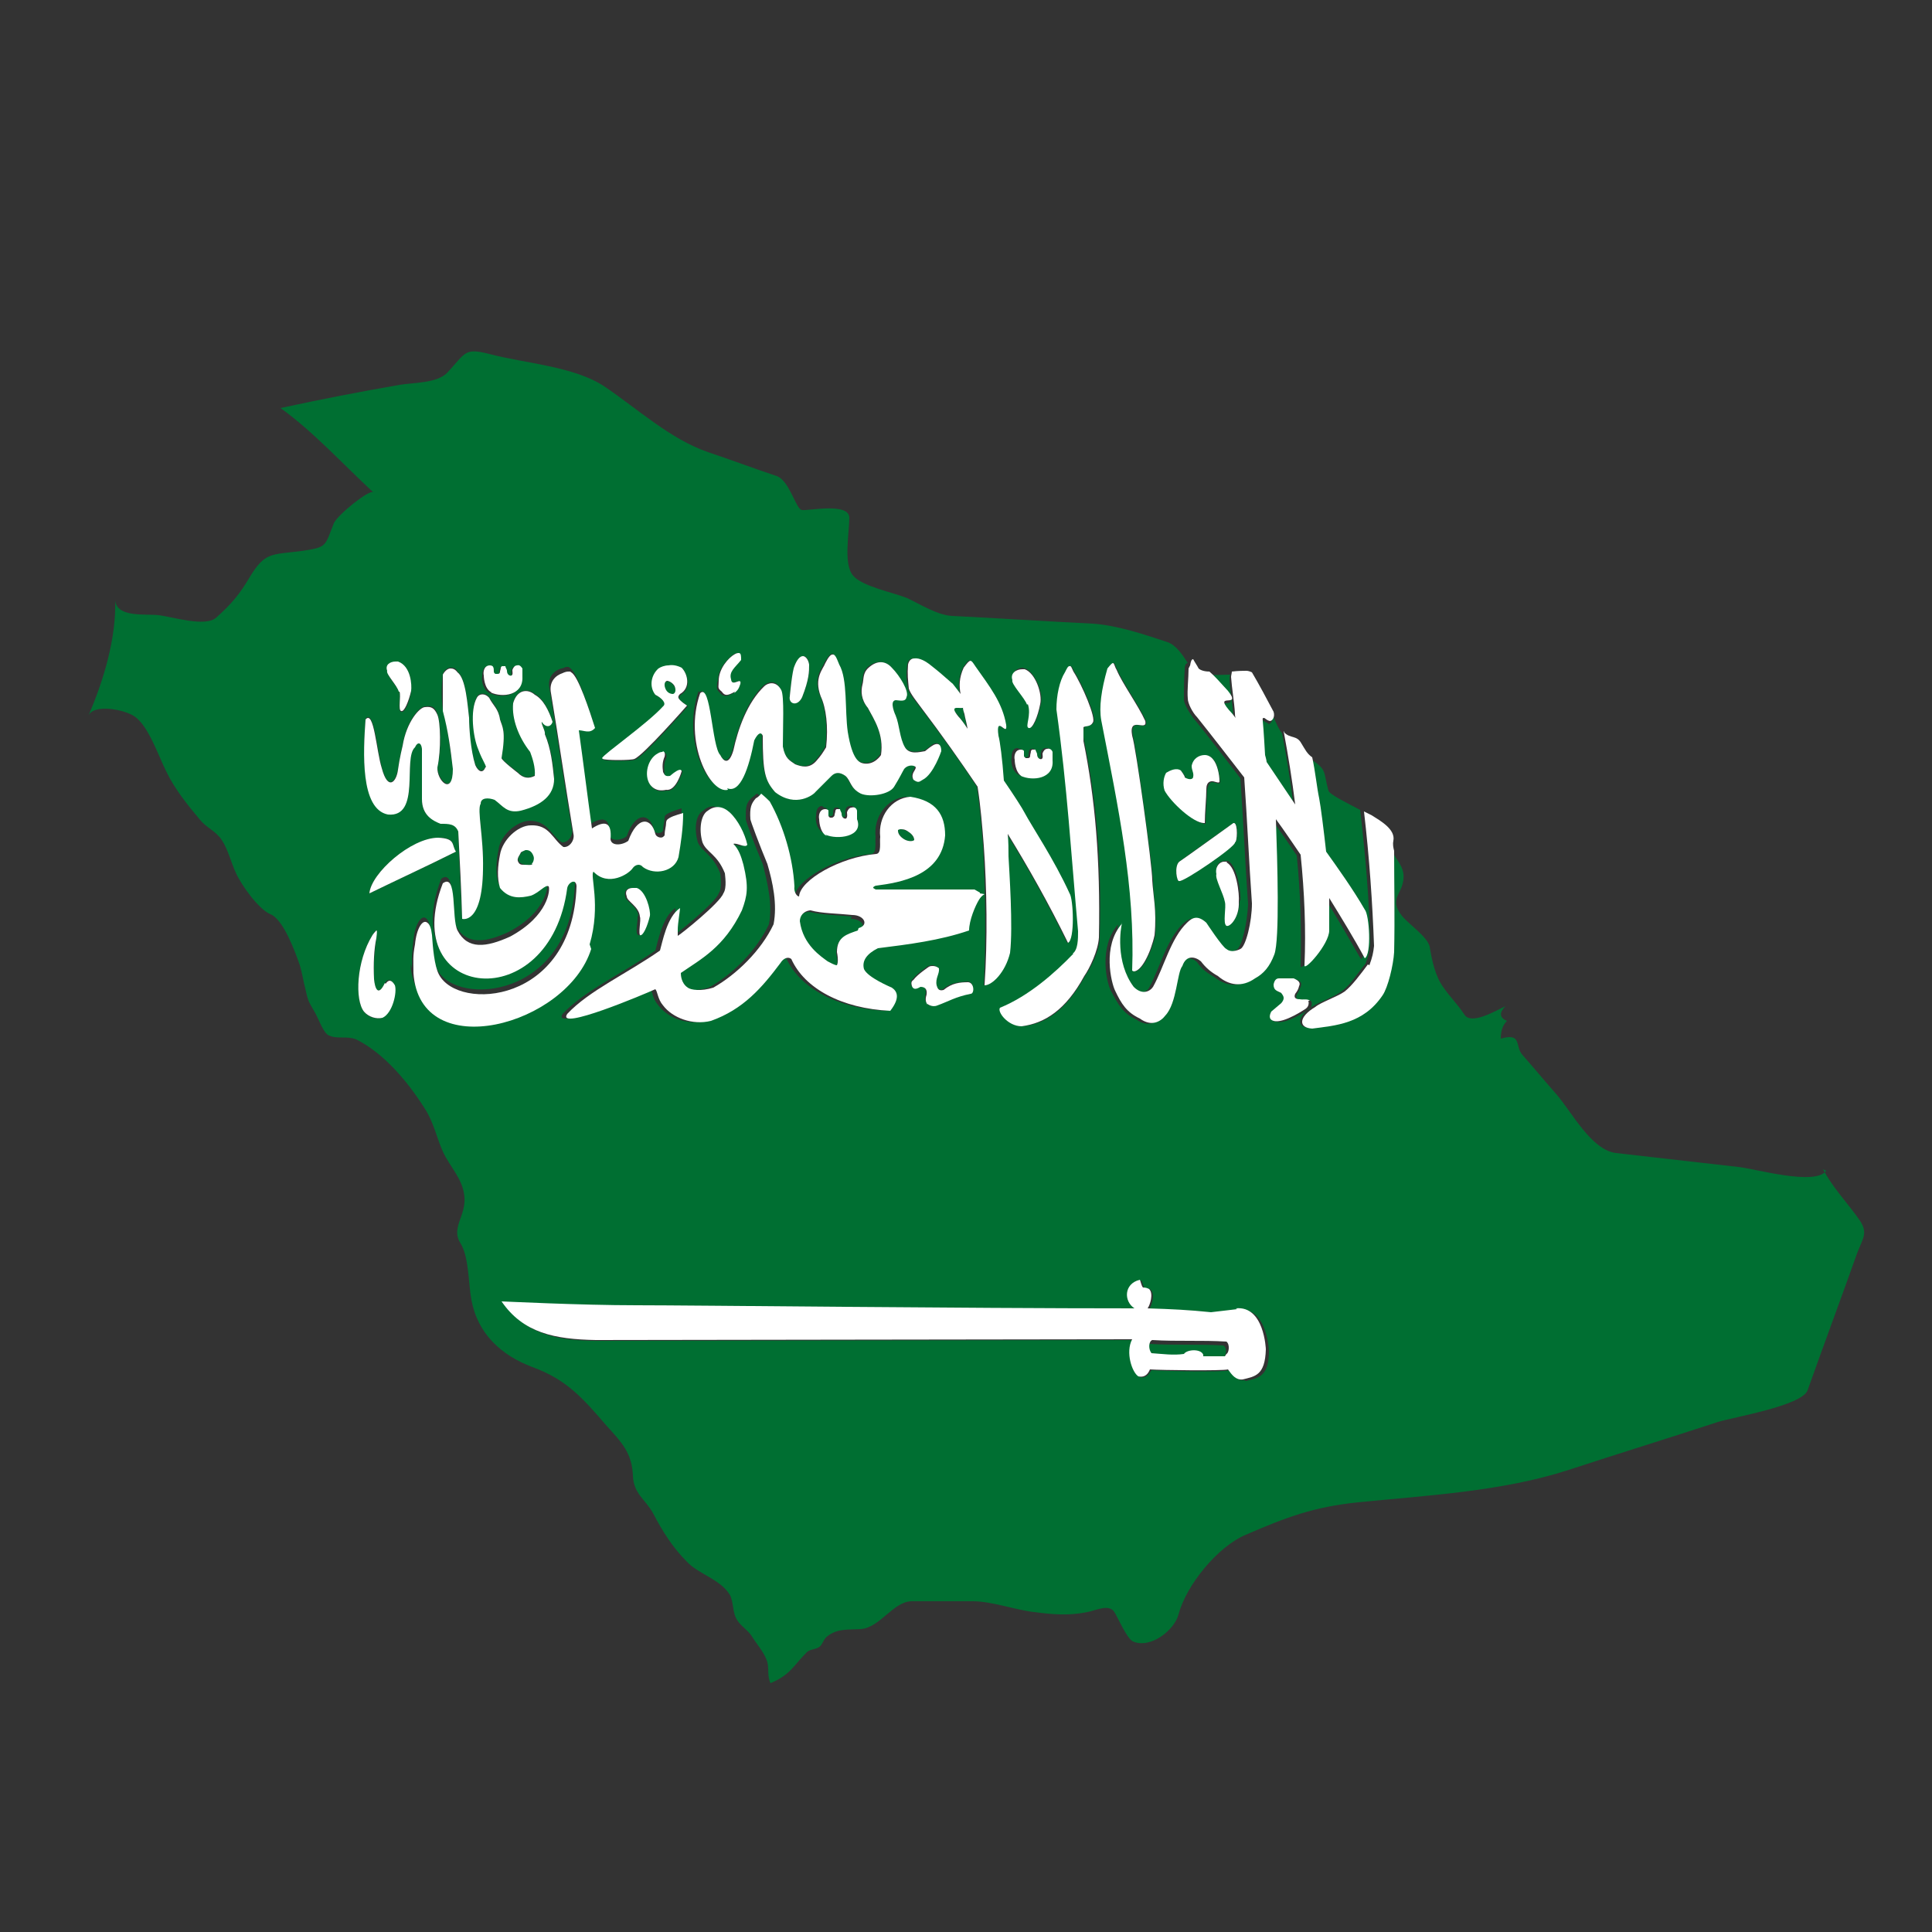
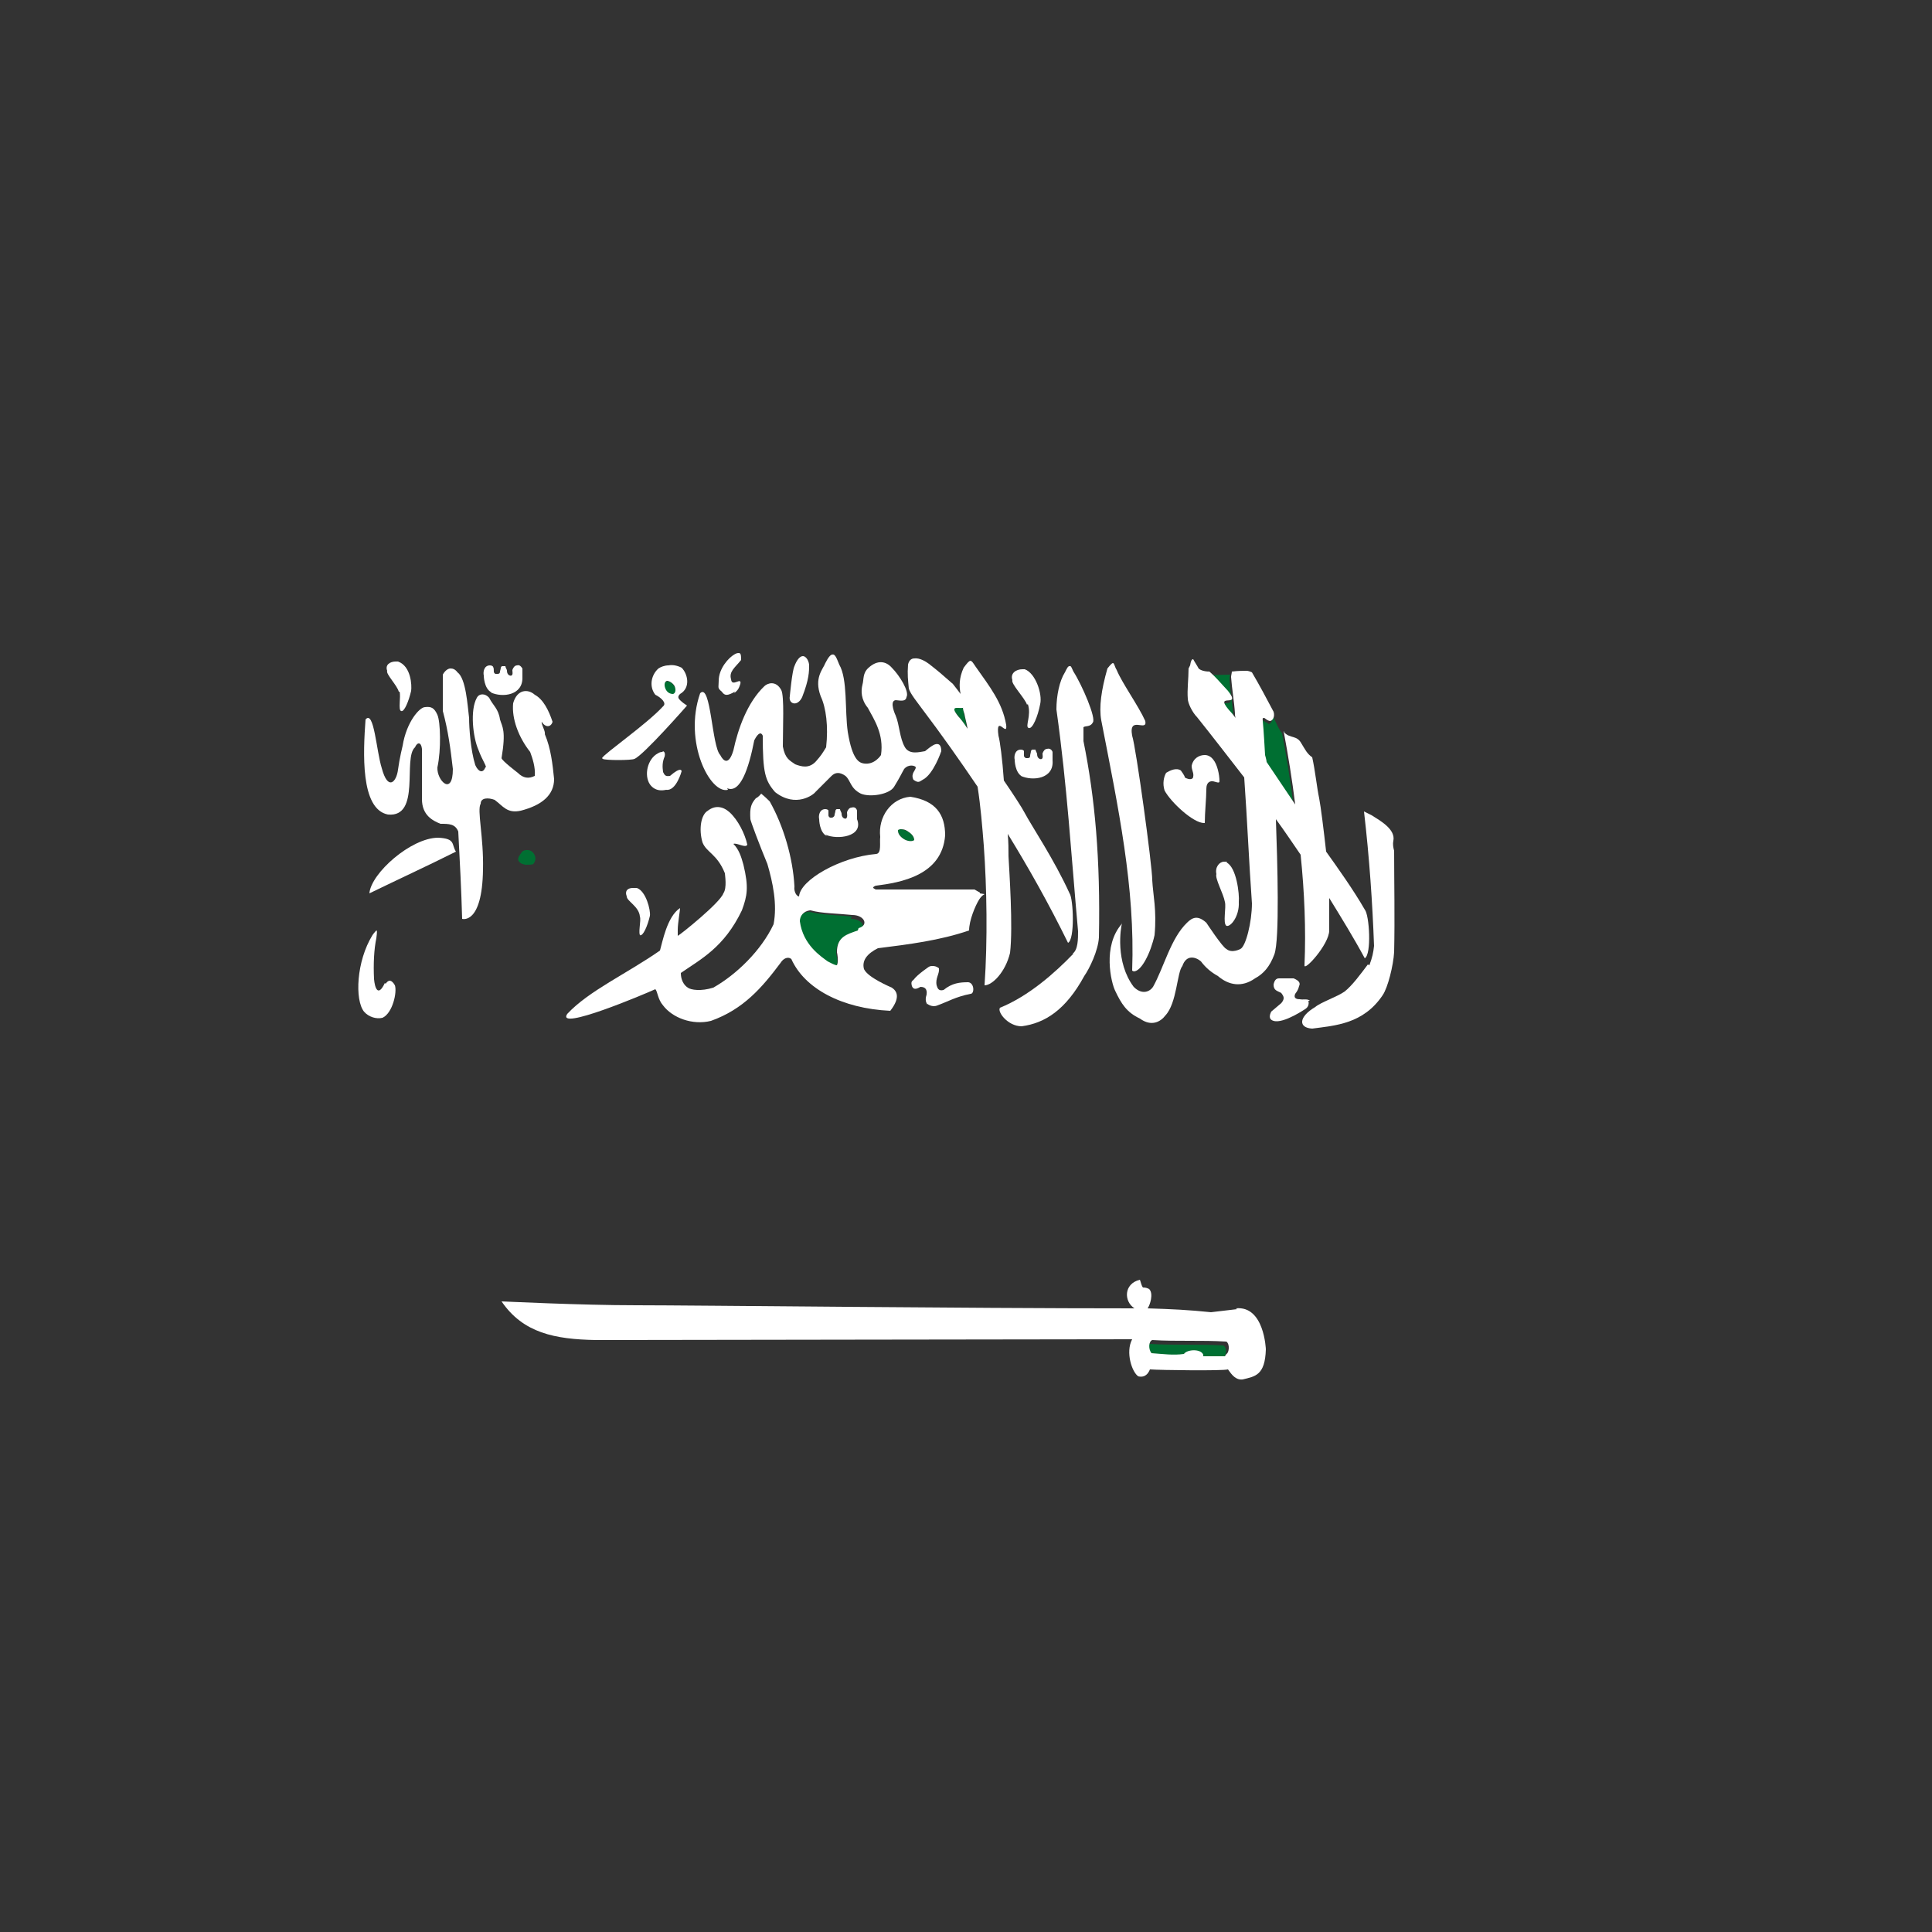
<svg xmlns="http://www.w3.org/2000/svg" id="Layer_1" viewBox="0 0 250 250">
  <rect x="0" y="0" width="250" height="250" fill="#333333" stroke="none" />
  <defs>
    <style>      .st0 {        fill: #fff;      }      .st1 {        fill: #006f32;      }    </style>
  </defs>
  <path class="st1" d="M110.2,118.6c-1.8-.2-3.9-.2-5.4-.6h0s0,0-.1,0c-.9,0-1.4.7-1.3,1.4.3,3.2,2.7,4.6,3.6,5.2.4.2.8.5,1.2.5,0,0,0,0,0,0,0,0,0,0,0,0,0,0,0,0,0,0h0s0,0,0,0c0,0,0,0,0,0,0,0,0,0,0,0,0,0,0,0,0,0,.2-.2.2-.8,0-1.7,0-2,1.3-2.4,2.7-2.8,1.4-.5.7-1.7-.8-1.7Z" />
  <path class="st1" d="M117,108.6c.5.3,1.1.3,1.3.1,0,0,0,0,0,0,0,0,0,0,0,0,0,0,0,0,0,0,0,0,0,0,0,0,0,0,0,0,0,0,0,0,0,0,0,0,0-.3-.3-.8-.8-1.1-.4-.2-.7-.3-1-.3-.1,0-.2,0-.3.1,0,0,0,0,0,0,0,0,0,0,0,0,0,0,0,0,0,0,0,0,0,0,0,.1,0,0,0,0,0,0,0,.3.3.8.8,1.1Z" />
  <path class="st1" d="M125.1,94.2c-.1-.6-.2-1.2-.4-1.9,0-.3-.1-.6-.2-.9-.6.2-1.9-.3-.6,1.1.2.2.6.8,1.2,1.6Z" />
-   <path class="st1" d="M236.3,151.5c-1.4,2-9.3-.3-11.4-.5-5.3-.6-10.5-1.2-15.8-1.8-3.2-.4-5.7-5.3-7.7-7.6-1.5-1.7-2.9-3.4-4.4-5.1-1-1.1,0-2.9-2.8-2.1,0-.9.2-1.7.8-2.3-1-.4-1-1.1-.2-1.9-1.1.5-4.4,2.5-5.3,1.1-1-1.5-1.8-2.2-2.7-3.5-1.1-1.5-1.5-3.5-1.8-5.3-.3-1.3-2.7-2.9-3.6-4-1.7-2.2,0-2.7.2-4.7.2-1.7-1-2.5-1.5-3.8.2,4.2.2,8.6,0,13.1,0,1.7-.8,4.6-1.5,5.6-2.5,3.7-6,4-9.1,4.3-1.8,0-1.7-1.5.4-2.8.7-.5,2.8-1.2,3.8-2,1-.7,2-2.3,3-3.5.4-1.1.5-1.6.6-2.5-.1-5.6-.6-11.4-1.3-17.4-1.5-.8-4-2-4.1-2.5-.7-2.5-.1-2.7-2.5-4.2,0,0,0,0-.1,0,.4,1.8.7,3.8.9,5.3.2,1,.6,4.2.9,6.9,1.5,2.2,3.5,4.9,5,7.5.6.7.9,5.9,0,6.3-1.5-2.6-3-5.2-4.6-7.8,0,1.3,0,2.6,0,4.2,0,1.7-3.3,5.4-3.2,4.5.1-4.6,0-9.4-.5-14.3-1-1.5-2.1-3.1-3.2-4.6.2,5.6.5,15.6-.2,17.5-.7,1.6-1.4,2.5-2.5,3.1-1.7,1.1-3.3.9-4.8-.3-.9-.5-1.6-1-2.2-1.9-.6-.6-1.9-.9-2.4.6-.7.8-.7,4.8-2.2,6.4-.6.8-1.8,1.5-3.3.4-1.7-.8-2.3-1.9-3.2-3.6-.6-1-1.7-5.8.9-8.7,0,0,0-.1,0-.1,0-.1,0-.1,0,0-.1.7-.8,5,1.5,8.3,1.1,1.1,2.2.6,2.5,0,1.4-2.6,2.3-6.3,4.4-8.3.8-.7,1.5-1,2.5,0,0,0,2.1,3.2,2.6,3.4.7.7,1.8,0,1.8,0,.7-.3,1.4-3.5,1.5-5.9-.4-5.6-.6-10.7-1-16.3-2.1-2.7-4.1-5.4-6.1-7.8-.5-.7-1.2-1.8-1.2-2.4,0-1.1,0-2.6.1-3.9,0-.6.2-.8.4-.8-.7-1.1-1.5-2.3-2.6-2.7-3-1-6.6-2.2-9.7-2.4-6.1-.3-12.1-.7-18.2-1-1.9-.1-4.1-1.5-5.8-2.3-1.7-.7-5.8-1.5-7-2.9-1.3-1.5-.5-5.5-.5-7.5s-5.2-.9-6.1-1c-.8,0-1.6-3.8-3.3-4.4-3-1-5.9-2.1-8.9-3.1-4.9-1.7-9.1-5.6-13.4-8.5-3.9-2.6-10.4-3-14.9-4.2-3.2-.8-3-.2-5.4,2.4-1.3,1.4-4.4,1.3-6.2,1.6-5.2.9-10.3,1.9-15.4,3,4.3,3.1,8.1,7.3,12,10.9-.5-.4-4.6,2.9-5.1,4-1.2,3-.8,3.1-4.2,3.6-3.9.5-4.7.1-6.7,3.4-1.3,2.2-2.3,3.4-4.3,5.2-1.4,1.3-5.7-.1-7.5-.3-1.7-.2-5.7.4-5.6-2.2.2,5.1-1.5,10.7-3.5,15.3.6-1.7,4.7-.9,6,0,1.8,1.2,3.1,5.1,4.1,7.1,1.1,2.3,2.8,4.4,4.4,6.3.8,1,2,1.4,2.8,2.6.8,1.2,1.2,2.9,1.8,4.2.7,1.6,3,4.8,4.5,5.4,1.7.7,3.2,4.9,3.8,6.6.3,1,.5,2.3.7,3,.4,1.8.4,1.6,1.3,3.2.4.7,1.1,2.7,1.8,2.9,1.1.5,2.2,0,3.5.5,3.6,1.8,6.7,5.5,8.9,9,1.1,1.7,1.5,3.7,2.3,5.5.9,2,2.6,3.5,2.8,5.9.2,2.5-1.8,4-.5,6,1.1,1.8,1,5.2,1.4,7.3.8,4.4,3.9,7.2,7.9,8.7,4.4,1.6,6.5,4,9.6,7.6,1.9,2.1,3.3,3.5,3.4,6.5.1,2.3,1.6,3,2.6,4.8,1.2,2.3,2.5,4.4,4.4,6.3,1.5,1.6,4.2,2.2,5.5,4.2.6,1,.3,2.5,1.1,3.5.5.7,1.2,1.1,1.7,1.8.6,1,1.6,2.1,2,3.2.4,1,0,1.9.5,3,2.6-1.1,2.9-2.2,4.7-4,.5-.5,1.5-.3,1.9-1,.3-.5.4-.8.8-1.1,1.3-1,2.7-.8,4.3-.9,2.5-.2,4.2-3.6,6.6-3.6h7.9c2.4,0,5.4,1.1,7.9,1.4,2.3.3,4.5.5,6.9,0,1.1-.2,2.8-1.1,3.5,0,.5.8,1.6,3.4,2.4,3.8,2.3,1,5.4-1.5,5.9-3.5,1-3.8,5.1-8.8,8.7-10.3,5.3-2.3,8.8-3.6,14.5-4.2,9-.9,18.7-1.4,27.3-4.2,6.4-2.1,12.9-4.1,19.3-6.2,1.9-.6,10.9-2.1,11.6-4.1,2.1-5.9,4.3-11.8,6.4-17.7.8-2.1,1.5-2.7.2-4.5-1.5-2.1-3.4-4.1-4.6-6.4ZM160.4,116.6c0,1.9-1.2,3.4-1.6,3.1-.5-.2,0-2.3-.2-3.1-.3-1-1.3-3-1.1-3.6-.3-1,.3-1.6,1-1.6.1,0,.3,0,.4,0,1.2.6,1.7,4.1,1.6,5.1ZM159.7,106.5c.6.1.4,2.5.1,2.5.1.5-6.8,5.2-7.2,5-.3.2-.7-1.9,0-2.5.2-.2,7-5,7-5,0,0,0,0,.1,0ZM151,100.1c.5-.3,1.3-.7,1.9-.3,0,0,.6.8.5.9.7.4,1.1.2,1.1-.1,0-.5-.2-.9-.2-1.4.2-1,1-1.5,1.7-1.4.4,0,.9.2,1.1.6.5.6.7,1.9.8,2.8,0,.4-.7,0-1.1,0-.4.1-.5.6-.6,1,0,1.2-.2,3-.2,4.4-1.4,0-4.2-2.7-5.1-4.2-.3-.9-.1-1.7.2-2.3ZM143.4,86.5c.3-.5.5-.6.7-.7.2,0,.2.4.5.9.7,1.7,2.8,4.6,3.7,6.6.3,1.6-2.2-.8-1.7,1.9.4,1.4,2.5,16.8,2.6,18.7,0,1.9.5,3.9.3,7.1-.5,2.3-1.7,4.7-2.7,4.7.4-10.8-1.9-21.1-4-32.4-.3-1.7,0-4,.8-6.7ZM137.9,87c.3-.6.5-.8.6-.8.2,0,.3.3.5.7,1.1,1.7,3,6.1,2.5,6.6-.4.6-1,.3-1.2.6-.1.2-.2,1.1,0,1.8,1.5,7.3,2.3,15.2,2,25.4,0,1.7-1.2,4-1.9,5-2.5,4.5-5.1,6.2-8.1,6.5-1.8,0-3.2-1.9-2.8-2.4,3.7-1.4,7.2-4.5,9.5-7,.6-.6.8-2,.7-2.9-.9-10-1.4-18.7-2.8-28.7,0-1.8.4-3.7,1.1-4.8ZM132.4,86.5c.1,0,.2,0,.3,0,1.3.6,2.3,3.2,2,4.5-.3,1.6-1,3.4-1.5,3.1-.5-.2.4-1.6-.1-3.1-.3-1-2.1-2.7-1.9-3.2-.3-1,.5-1.4,1.3-1.4ZM131.9,96.9c.1,0,.3,0,.4.2,0,.1,0,.4,0,.6s.1.2.2.3c.2,0,.1,0,.3,0,.2,0,.3-.1.3-.3,0-.2,0-.4.1-.6.1-.2.1-.2.3-.2.2,0,.2,0,.3,0,0,.1.2.4.2.6,0,.7.5.7.6.6.2-.1,0-.5.1-.7,0-.4.4-.6.6-.6.3,0,.5,0,.7.4,0,.2,0,.9,0,1.1.1,2.4-2.7,2.7-4.1,2-1.1-.5-1.1-2.1-1-2.2,0-.4,0-1.3.8-1.3ZM117.4,86c.1-.6.4-.8.8-.8.6,0,1.4.4,1.9.7,1.4,1.2,1.5,1.2,3.1,2.6.4.5.7,1,1,1.3-.2-1-.2-2.1.4-3.4.9-1.3.9-1.1,1.5-.2,1.9,2.7,3.5,4.7,4,7.6.2,1.7-1.4-1.6-1,1.4.2.7.4,3.1.7,5.8,1.3,1.9,2.4,3.6,2.7,4.2.9,1.7,3.7,6,5.8,10.4.5.7.8,6-.2,6.4-2.5-5.1-5.1-9.7-7.8-14.1,0,1.1.1,2.1.1,2.9,0,2,.5,9.1.2,12.5-.6,2.5-2.2,4.2-3.3,4.2.3-5.8.2-12.6-.1-18.1-.2-2.5-.4-5-.8-7.6-2.3-3.5-4.7-6.8-7.2-10.1-.5-.7-1.6-1.9-1.7-2.6-.2-1.1-.3-1.8-.1-3.1ZM119,127.6c-.5.2-.8.4-1.1-.1,0-.4-.1-.6.2-.8.5-.7,2-1.7,2-1.7.2,0,.3-.1.5-.1.5,0,.8.4.8.3.1.7-.4,1.3-.3,2.2.2.4.3.8.9.6,1.1-.9,2.1-.9,3.2-1,.8,0,.9,1.5.3,1.5-2,.4-2.9,1-4.3,1.5-.7.4-1.3-.1-1.3-.2s-.4-.4-.1-1.3c0-.7-.2-1.1-.8-1ZM124.8,120.4c-3.8,1.2-7.8,1.8-11.8,2.3-1.4.7-2.1,1.6-1.8,2.7.5,1.1,3.4,2.3,3.6,2.4.6.4,1.3,1.2-.2,3-6.3-.3-11.1-3-12.8-6.7-.5-.4-1.1,0-1.4.5-2.4,3.1-4.8,6-9,7.5-2.5.6-5-.4-6.2-2-.8-.9-.8-1.9-1-2.1,0,0,0,0,0,0-1.3.6-12.9,5.5-11.4,3.2,2.8-3,7.7-5.2,12-8.2.3-1,.9-4.4,2.6-5.5h0s0,0,0,0h0c0,.3-.3,2-.3,2.8,0,.4,0,.7,0,.8,0,0,0,0,0,0h0s0,0,0,0h0s0,0,0,0c0,0,0,0,0,0,0,0,0,0,0,0,0,0,0,0,0,0,.4-.2,5.5-4.3,5.9-5.5.5-.7.2-2.4.2-2.6h0c-1-2.5-2.4-2.8-2.9-4-.5-1.7-.3-3.6.7-4.1.8-.8,1.9-.7,2.8.2,1.1.9,2,2.8,2.3,4.2-.2.5-1.3-.3-1.8-.1,0,0,0,0,0,0,.7.8,1.1,1.6,1.3,2.7.7,2.9.5,4-.2,5.9-2.3,4.9-5.3,6.3-7.9,8.1,0,0,0,0,0,0h0c0,.2,0,1.3.9,1.9,0,0,0,0,0,0,.4.3,1.7.5,3.3,0,3.1-1.7,6.2-4.8,7.8-8.2.5-2.6-.2-5.4-.8-7.8-1-2.3-2.2-5.6-2.2-5.8,0-1.5,0-2,.7-2.7.4-.3.6-.5.7-.6,0,0,0,0,0,0,0,0,0,0,0,0h0s0,0,0,0c0,0,0,0,0,0h0s0,0,0,0c.2,0,.5.3,1.1,1,1.9,3.2,3.1,7.3,3.2,11,0,.7.3,1.2.6,1.3,0,0,0,0,0,0h0s0,0,0,0h0s0,0,0,0h0s0,0,0,0c.2-2.1,5.3-5.1,10-5.5.7-.2.4-1.5.5-2.2-.3-2.6,1.5-5,3.9-5.2,3.3.5,4.5,2.3,4.5,5-.4,5.2-5.8,6.1-8.9,6.5-.2,0-.3.2-.4.2,0,0,0,0,0,0,0,0,0,0,0,0h0c0,0,0,0,0,.1h0s0,0,0,0c0,0,0,0,0,0,0,0,0,0,0,0,0,0,0,0,0,0,0,0,0,0,0,0,0,0,.2.1.3.2h12.8c0,0,.7.4.7.4,0,0,0,0,0,.1h0s0,0,0,0c0,0,0,0,0,0,0,0,0,0,0,0,0,0-.3.1-.7.7-.5.8-1.3,2.8-1.3,4ZM82.6,118.6c0-1.3-1.7-2-1.7-2.6-.2-.8.3-1.1.8-1.1.2,0,.4,0,.5,0,1.2.4,1.8,2.9,1.7,3.6-.2,1.3-.8,2.7-1.3,2.5-.5-.2,0-1.9-.1-2.5ZM106.6,104.5c.1,0,.3,0,.4.2,0,.1,0,.4,0,.6s.1.2.2.3c.2,0,.1,0,.3,0,.2,0,.3-.1.3-.4,0-.2,0-.4.1-.5.1-.2.1-.2.3-.2.2,0,.2,0,.3,0,0,.1.2.4.2.6,0,.7.5.7.6.6.2-.1,0-.5.1-.8,0-.4.3-.6.6-.6.3,0,.5,0,.7.4,0,.2,0,.9,0,1.1.9,2.3-2.7,2.7-4.1,2-1.1-.5-1.1-2.1-1-2.2,0-.3,0-1.3.8-1.3ZM102.8,86.2c.3-.8.7-1.2,1.1-1.3.4,0,.7.3.8,1.1,0,1,0,1.9-.9,4.2-.6,1.3-1.8.8-1.6-.1,0,0,.3-3.3.6-3.9ZM92.9,88.1c0-1.6,1.3-2.9,2-3.4.3-.2.5-.2.6-.2.3,0,.3.4.3.9-.8,1-1.6,1.4-1.3,2.5.2,1.1,1.4-.4,1.2.6-.2.6-.3.8-.8,1.2-.8.4-1.3.5-1.7,0-.6-.6-.4-.6-.4-1.4ZM90.5,89.6c1.4-1.4,1.4,6.9,2.6,8,.5.8,1.1,1.4,1.7-.6.7-2.8,1.8-6.2,4-8.3.5-.4,1.6-.9,2.2.5.4.9.3,4.9.2,7.3.3,1.5.9,1.8,1.6,2.3.8.4,1.8.6,2.7-.4.7-.8.8-1,1.3-1.8.3-2.7,0-5.1-.7-6.6-.9-2.4.3-3.5.6-4.3.4-.7.7-1,.9-1.1.4,0,.6.6.9,1.3,1.2,1.9.7,5.9,1.1,8.7.5,3.8,1.5,4,2.1,4.1,1.4.2,2.2-1.1,2.2-1.1.5-2.7-.9-4.6-1.7-6.1-.9-1.1-.9-2.2-.7-3,.2-.7,0-1.5.8-2.2,1.1-.9,2.2-.8,3,0,.9,1,2.3,3.1,1.9,3.8-.1.7-1,.5-1.4.4-.8.1,0,2,0,2,.5,1.2.5,2.9,1.2,4.1.7,1,2,.6,2.6.5.5-.3.6-.4,1.1-.8.4-.2,1-.3,1,.8,0,0-1,3-2.4,3.7-.4.1-.5.4-1.2,0-.4-.7.2-1.2.3-1.6,0-.2-1-.6-1.5.2-.4.5-.6,1-1.3,2.3-.6,1-3.1,1.4-4.3.9-1.4-.7-1.3-1.7-2-2.3-.7-.4-1.3-.4-1.8,0,0,0-2,2-2.1,2.1-.2.2-2.4,2-5.2,0-1.2-1.5-1.6-2.5-1.6-7.3-.2-.5-.6-.4-1.1.6-.7,3.6-1.8,6.9-3.5,6.2-2.4.7-5.8-6.2-3.6-12.5ZM78,98.2h0s0,0,0,0c.3-.7,5.8-4.5,7.9-6.7.5-.4-.2-1.2-1-1.5-.8-.9-.5-2.4.4-3.4.4-.2.8-.3,1.3-.4.5,0,1.1,0,1.7.3.7.8,1.2,2.6-.2,3.4-.3.3-.3.5,0,.8.3.2.6.4.9.7,0,0-5.6,6.4-6.8,6.9h0s0,0,0,0c0,0,0,0,0,0-.4.2-3.8.2-4.1,0h0s0,0,0,0c0,0,0,0,0,0,0,0,0,0,0,0,0,0,0,0,0,0,0,0,0,0,0,0h0ZM85.9,100c.2.4.2.6.9.5,1.5-1.4,1.5-.6,1.5-.6,0,0-.8,2.6-2,2.4-.2,0-1.4.4-2.1-.7-.8-1.2-.3-3.3,1-4,.3-.2.5-.2.7-.2.3,0,.4.3.3.7-.3.7-.3,1.3-.2,2ZM63.3,86.2c.1,0,.3,0,.4.2,0,.1.1.4.1.6s.1.2.2.3c.2,0,.1,0,.3,0,.2,0,.3-.1.3-.3,0-.2,0-.4.1-.5.1-.2.1-.2.3-.2.2,0,.2,0,.3,0,0,.1.2.4.2.6,0,.7.4.7.6.6.2-.1,0-.5.1-.7,0-.4.3-.6.6-.6h0c.3,0,.5,0,.7.4,0,.2,0,.9,0,1.1.1,2.4-2.7,2.7-4.1,2-1.1-.5-1.1-2.1-1-2.2,0-.3,0-1.3.8-1.3ZM51.2,85.7c0,0,.2,0,.3,0,1.7.5,1.8,3,1.7,3.8-.2,1.3-.8,2.8-1.3,2.6-.5-.2,0-2-.2-2.5-.3-.8-1.7-2.2-1.5-2.7-.3-.8.4-1.2,1.1-1.2ZM47.3,93c1.1-1.3,1.5,4.1,2.1,6.3.8,3,1.8,1.9,2.1.2.2-1.4.6-3.1.6-3.1.5-3.1,2.2-5,2.9-5,.8-.1,1.3,0,1.6,1,.4.9.6,4.5,0,6.8,0,1.8,2.1,3.8,2,.2-.4-2.7-.6-4.9-1.3-7.5-.2-1.5-.2-3.1,0-4.7.2-.5.6-.8,1-.8.3,0,.7,0,.9.5,1.1.9,1.3,4.3,1.5,5.9,0,1.3.1,4.2.8,6.1.4.9,1,1.1,1.3.3.4,0-.4-.9-.9-2.3-.7-1.6-1.1-5-.2-6.7.3-.6,1.1-.6,1.6,0,.5.9,1.2,1.4,1.4,2.8.3,1,.8,1.4.2,5,0,.4,2.1,1.9,2.1,1.9.6.7,1.4.9,2.2.4.2-1.1-.2-2.4-.6-3.1-1.5-1.9-2.4-4.3-2.2-6.3.5-1.7,1.9-1.9,2.8-1.1,1.1.6,1.8,2.1,2.3,3.5-.2.7-.9.8-1.4,0-.1.4.5,1.3.4,1.6.8,1.9,1.1,3.9,1.2,5.8,0,2-1.6,3.3-4.3,4.1-1.7.4-2.2-.6-3.4-1.4-.7-.4-1.7-.3-1.8.5-.6.8.4,4.3.3,8.5-.1,7.1-2.7,6.4-2.7,6.4-.2-3.8-.4-7.6-.5-11.3-.4-1.1-1.2-1.1-2.3-1-1.1-.4-2.5-1.1-2.4-3.2v-6.5c0-.9-.6-.9-.9-.2-1.6,1.4.8,9.1-3.5,8.7-3.6-.8-3.2-8.1-2.9-12.3ZM49.5,131.7c-.8.2-1.8,0-2.4-.8-1.2-1.5-1-6.5,1.1-9.9.2-.3.4-.6.5-.6,0,0,0,.3,0,1-.2,1.5-.4,3.3-.3,5.3,0,1.1.5,2.4,1.4.5.4-.6.8-.5,1.2.2.3,1-.3,3.7-1.6,4.2ZM47.8,115.6c.1-2.5,5.3-7.1,8.9-7.2,2.3,0,1.7.9,2.3,1.8-3.8,1.9-7.5,3.6-11.2,5.4ZM53.3,125.3c0-1.6,0-2,.2-3.7.2-2,1-3.2,1.6-2.8.3.2.5.7.6,1.6,0,1.5.3,4,.9,5.1,2.5,4.8,17.4,3.7,17.8-11.4,0-.3-.2-.5-.3-.6-.3-.1-.7.4-.9.8-2.2,16.8-22,14.6-16.1-.6,2-1.4,1.1,4.6,1.9,6.1,1.3,2.5,3.8,2.2,6.8.8,5-2.6,5.2-6.1,5-6.5,0,0,0,0,0,0,0,0,0,0,0,0-.4-.3-1.2.8-2.3,1.2-1.3.3-2.8.5-4-1-.4-1.3-.3-2.9,0-4.3.2-1.8,2.2-3.7,4-3.8,2.4,0,2.8,1.9,4.2,2.8.8.1,1.5-.9,1.3-1.7-1.1-6.6-1.8-11.6-2.9-18.2-.3-1.5.6-2.3,1.5-2.6.3,0,.5-.2.7-.2h0,0c0,0,.2,0,.2,0,0,0,0,0,.1,0,0,0,0,0,0,0,0,0,0,0,0,0,0,0,0,0,.1.1,0,0,0,0,0,0,.9.4,2.4,5,3.1,7.2-.7.8-1.3.3-2.1.3.6,4.3,1.1,8.4,1.7,12.7,1.7-1,2.6-.7,2.4,1.4.1.9,1.6.8,2.3.2,1.1-3.2,3-3,3.5-.9,0,.5.6.6,1,.4,0,0,.1-.1.2-.2,0,0,0,0,0-.1,0-.5.2-1.1.2-1.6,0,0,0-.2.1-.3.3-.3,1.1-.6,2.1-.9,0,2-.3,3.8-.6,5.7-.5,1.9-3.1,2.4-4.6,1.3-.4-.5-1.1-.2-1.3.1-.6.7-3.2,2.5-5.1.5,0,0,0,0,0,0,0,0,0,0,0,0,0,0,0,0,0,0,0,0,0,0,0,0-.5.5,1.1,4.3-.5,9.4-3.1,9.9-22.2,15-23,3.1ZM161,178.6c-.9.1-1.4-.6-1.9-1.3,0,0,0,0,0,0-.7.3-8.7.1-10.1,0-.3.5-.7,1.1-1.5.9h0s0,0,0,0c0,0,0,0,0,0-.7-.5-1.8-3.2-.8-4.8-13.2,0-59.4.1-69.4.1-5.3,0-9.4-.9-12.2-5,.3,0,13.3.5,17.5.5,7.4,0,41.9.4,64.4.4-1.4-1-1.4-3.2.7-3.7,0,0,0,0,0,0,0,0,0,0,0,0h0s0,0,0,0c0,0,0,0,0,0,0,0,0,0,0,0,.1.1.2.7.4,1,0,0,0,0,0,0,0,0,0,0,0,0,0,0,0,0,0,0,0,0,0,0,0,0h0c.3,0,.6,0,.8.2.6.6.1,2.1-.2,2.5,3.2.1,5.3.1,8.2.5,0,0,2.5-.2,3.4-.4,3.7-.4,3.9,5.3,3.9,5.3,0,3.3-1.3,3.5-3,3.9ZM165,132.2c-.7-.2-.6-.8-.3-1.2.5-.4.8-.7,1.3-1.1.5-.6.3-1,0-1.3-.5-.3-1-.3-1-1.1,0-.5.2-.7.7-.8.4,0,.7,0,1,0,.3,0,.5,0,.9,0,.7.2.9.5.7,1-.2.5-.3.7-.5,1-.3.6.3.7.6.7.4,0,1.1-.1,1.3.2,0,0,.2.7-.3,1,0,0-3,2-4.2,1.6Z" />
  <path class="st1" d="M87.1,89.9c.4,0,.5-.5.2-1-.2-.4-.6-.8-1-.7,0,0,0,0,0,0-.4,0-.5.6-.2,1,.2.5.7.8,1,.7Z" />
  <path class="st1" d="M164.1,93.6c-.2-.1-.3-.1-.7-.4-.4,0-.3,0-.2.4.2.8.3,4.3.3,4.4s.1.7.2.9c1.3,1.9,2.7,3.9,3.7,5.5-.4-3.2-.9-6.4-1.5-9.5-1.2-1.5-2.4-6.4-4.1-7.5.9,1.7,1.8,3.4,2.8,5.1.2.6-.1,1.2-.5,1.2Z" />
-   <path class="st1" d="M68.2,110s0,0-.1,0c-.2,0-.5.1-.6.3,0,0,0,0,0,0,0,0,0,0,0,0-.2.3-.6.7-.4,1.1.3.4.5.4.9.5.4,0,.9,0,1-.1,0,0,0,0,0,0,0,0,0,0,0,0,.2-.2.4-.7.2-1.1-.2-.5-.6-.7-.9-.7Z" />
+   <path class="st1" d="M68.2,110s0,0-.1,0c-.2,0-.5.1-.6.3,0,0,0,0,0,0,0,0,0,0,0,0-.2.3-.6.7-.4,1.1.3.4.5.4.9.5.4,0,.9,0,1-.1,0,0,0,0,0,0,0,0,0,0,0,0,.2-.2.4-.7.2-1.1-.2-.5-.6-.7-.9-.7" />
  <path class="st1" d="M148.9,173.6s0,0,0,0c-.5.2-.5,1.2-.1,1.7,1.4,0,2.7.3,4.2.1,0,0,0,0,0,0,0,0,0,0,0,0,0,0,0,0,0,0,0,0,0,0,0,0,0,0,0,0,0,0,.4-.6,2.3-.6,2.5.1,0,0,0,.1,0,.2,1.1,0,1.7,0,2.8,0,0,0,0,0,0,0s0,0,0,0c0,0,0,0,0,0,.3-.2.6-1.2,0-1.6-3.3-.2-6.4,0-9.6-.2Z" />
  <path class="st1" d="M195,130.1s0,0,0,0c0,0,0,0,0,0h0Z" />
  <path class="st1" d="M158.7,89.8c2,2.4-2.4-.2.6,3,0,0,.2.2.4.5,0-.2,0-.4-.1-.6-.1-1.5-.4-3.1-.5-4.7,0-.3,0-.5.1-.7-.9,0-2,.1-2.9,0,.7.6,1.3,1.3,2.4,2.5Z" />
  <path class="st0" d="M78,98.2s0,0,0,0c0,0,0,0,0,0h0c.3.2,3.7.2,4.1,0,0,0,0,0,0,0h0c1.2-.5,6.8-6.9,6.8-6.9-.3-.2-.6-.4-.9-.7-.3-.3-.3-.5,0-.8,1.4-.8,1-2.6.2-3.4-.6-.3-1.2-.4-1.7-.3-.5,0-1,.2-1.3.4-1,.9-1.2,2.4-.4,3.4.8.4,1.5,1.1,1,1.5-2.1,2.3-7.6,6.1-7.9,6.7,0,0,0,0,0,0h0s0,0,0,0c0,0,0,0,0,0ZM86.3,88.1s0,0,0,0c.3,0,.8.3,1,.7.2.5.1.9-.2,1-.4,0-.8-.2-1-.7-.2-.5-.1-.9.2-1Z" />
  <path class="st0" d="M177,124.8c-.9,1.2-2,2.7-3,3.5-1,.7-3.1,1.4-3.8,2-2.2,1.3-2.2,2.7-.4,2.8,3-.4,6.6-.6,9.1-4.3.7-1,1.4-3.9,1.5-5.6.1-4.5,0-8.9,0-13.1-.1-.4-.2-.8-.1-1.3.3-1.5-1.7-2.6-2.8-3.3-.2-.1-.6-.3-1-.5.7,6,1.1,11.9,1.3,17.4-.1.9-.2,1.4-.6,2.5Z" />
  <path class="st0" d="M85.8,97.3c-.2,0-.4,0-.7.2-1.3.7-1.8,2.8-1,4,.8,1.1,2,.7,2.1.7,1.3.2,2-2.4,2-2.4,0,0,0-.7-1.5.6-.6.1-.7-.1-.9-.5-.1-.7-.1-1.3.2-2,.1-.4,0-.7-.3-.7Z" />
  <path class="st0" d="M51.7,89.5c.2.6-.2,2.4.2,2.5.4.2,1-1.3,1.3-2.6.1-.7,0-3.2-1.7-3.8,0,0-.2,0-.3,0-.7,0-1.4.4-1.1,1.2-.2.4,1.3,1.9,1.5,2.7Z" />
  <path class="st0" d="M103.8,90.2c.9-2.3.9-3.3.9-4.2-.1-.7-.5-1.1-.8-1.1-.4,0-.8.5-1.1,1.3-.3.6-.6,3.9-.6,3.9-.2,1,1,1.4,1.6.1Z" />
  <path class="st0" d="M50.2,105.4c4.3.4,1.9-7.3,3.5-8.7.3-.7.8-.7.9.2v6.5c0,2.1,1.4,2.8,2.4,3.2,1.1,0,1.9,0,2.3,1,.2,3.8.4,7.6.5,11.3,0,0,2.6.8,2.7-6.4.1-4.2-.8-7.7-.3-8.5,0-.8,1-.8,1.8-.5,1.1.8,1.6,1.8,3.4,1.4,2.7-.7,4.3-2,4.3-4.1-.2-1.9-.4-3.9-1.2-5.8.1-.4-.5-1.3-.4-1.6.5.8,1.2.7,1.4,0-.5-1.5-1.2-2.9-2.3-3.5-.9-.8-2.3-.7-2.8,1.1-.2,2,.7,4.4,2.2,6.3.3.8.7,2,.6,3.1-.8.4-1.5.3-2.2-.4,0,0-2.1-1.6-2.1-1.9.6-3.6.1-4-.2-5-.2-1.4-.9-1.8-1.4-2.8-.5-.6-1.3-.6-1.6,0-.9,1.6-.5,5.1.2,6.7.5,1.4,1.2,2.3.9,2.3-.3.8-.9.6-1.3-.3-.6-1.9-.8-4.8-.8-6.1-.2-1.6-.4-5.1-1.5-5.9-.3-.4-.6-.5-.9-.5-.4,0-.8.4-1,.8,0,1.6,0,3.2,0,4.7.7,2.6,1,4.9,1.3,7.5,0,3.6-2.1,1.5-2-.2.5-2.3.4-5.9,0-6.8-.4-.9-.8-1.1-1.6-1-.7,0-2.4,1.9-2.9,5,0,0-.4,1.6-.6,3.1-.2,1.6-1.3,2.8-2.1-.2-.7-2.2-1-7.6-2.1-6.3-.3,4.2-.7,11.6,2.9,12.3Z" />
  <path class="st0" d="M95,89.7c.5-.4.6-.6.8-1.2.2-1-1.1.5-1.2-.6-.3-1,.5-1.5,1.3-2.5,0-.5,0-.9-.3-.9-.1,0-.3,0-.6.2-.7.4-2,1.8-2,3.4,0,.9-.2.9.4,1.4.4.6.8.5,1.7,0Z" />
  <path class="st0" d="M94.1,102c1.7.7,2.8-2.6,3.5-6.2.5-1,.9-1.1,1.1-.6,0,4.8.3,5.8,1.6,7.3,2.7,2.1,5,.3,5.2,0,.2-.2,2.1-2.1,2.1-2.1.5-.5,1.1-.5,1.8,0,.7.6.6,1.6,2,2.3,1.2.5,3.7.1,4.3-.9.8-1.3,1-1.8,1.3-2.3.6-.7,1.5-.4,1.5-.2,0,.4-.7.8-.3,1.6.7.5.8.2,1.2,0,1.4-.7,2.4-3.7,2.4-3.7,0-1.1-.6-1-1-.8-.5.3-.6.4-1.1.8-.7.1-2,.5-2.6-.5-.7-1.2-.7-2.9-1.2-4.1,0,0-.9-1.9,0-2,.4,0,1.3.3,1.4-.4.4-.7-.9-2.8-1.9-3.8-.8-.9-1.9-1-3,0-.8.7-.6,1.5-.8,2.2-.2.8-.2,1.9.7,3,.8,1.5,2.1,3.4,1.7,6.1,0,0-.8,1.3-2.2,1.1-.6-.1-1.5-.4-2.1-4.1-.4-2.8,0-6.8-1.1-8.7-.3-.7-.5-1.4-.9-1.3-.2,0-.5.3-.9,1.1-.3.8-1.5,1.9-.6,4.3.7,1.5,1,3.9.7,6.6-.5.8-.6,1-1.3,1.8-.9,1-1.9.7-2.7.4-.7-.5-1.3-.7-1.6-2.3,0-2.5.2-6.5-.2-7.3-.7-1.3-1.8-.9-2.2-.5-2.2,2.1-3.4,5.5-4,8.3-.6,2-1.3,1.4-1.7.6-1.1-1.1-1.2-9.4-2.6-8-2.2,6.3,1.3,13.1,3.6,12.5Z" />
  <path class="st0" d="M63.5,89.6c1.5.7,4.2.4,4.1-2,0-.2,0-.9,0-1.1-.2-.3-.4-.5-.7-.4h0c-.3,0-.5.3-.6.6,0,.2.1.6-.1.7-.1.1-.6,0-.6-.6,0-.2-.2-.4-.2-.6,0,0-.2,0-.3,0-.2,0-.2,0-.3.2,0,.2-.1.4-.1.5,0,.2-.1.3-.3.3-.2,0-.1,0-.3,0,0,0-.2-.1-.2-.3s0-.5-.1-.6c0-.1-.2-.2-.4-.2-.8,0-.9.9-.8,1.3,0,0,0,1.7,1,2.2Z" />
  <path class="st0" d="M160.1,169.4c-.9.1-3.4.4-3.4.4-2.9-.3-5-.4-8.2-.5.3-.4.8-1.9.2-2.5-.2-.1-.4-.2-.8-.2h0s0,0,0,0c0,0,0,0,0,0,0,0,0,0,0,0,0,0,0,0,0,0-.2-.2-.3-.8-.4-1,0,0,0,0,0,0,0,0,0,0,0,0,0,0,0,0,0,0h0s0,0,0,0c0,0,0,0,0,0-2.1.5-2.1,2.8-.7,3.7-22.5,0-57-.4-64.4-.4s-17.2-.5-17.5-.5c2.8,4.1,6.9,4.9,12.2,5,10,0,56.3-.1,69.4-.1-.9,1.7,0,4.3.8,4.8,0,0,0,0,0,0,0,0,0,0,0,0h0c.9.2,1.3-.4,1.5-.9,1.4.1,9.4.2,10.1,0,0,0,0,0,0,0,.5.7,1,1.4,1.9,1.3,1.6-.4,2.9-.5,3-3.9,0,0-.2-5.7-3.9-5.3ZM158.5,175.5s0,0,0,0c0,0,0,0,0,0s0,0,0,0c-1.1,0-1.7,0-2.8,0,0,0,0-.1,0-.2-.3-.8-2.1-.7-2.5-.1,0,0,0,0,0,0,0,0,0,0,0,0,0,0,0,0,0,0,0,0,0,0,0,0,0,0,0,0,0,0-1.4.2-2.7,0-4.2-.1-.4-.5-.4-1.5.1-1.7,0,0,0,0,0,0,3.3.2,6.4,0,9.6.2.5.4.3,1.5,0,1.6Z" />
  <path class="st0" d="M49.8,127.2c-.9,1.9-1.3.6-1.4-.5-.1-2,0-3.9.3-5.3.1-.8.1-1,0-1,0,0-.3.3-.5.6-2.1,3.4-2.3,8.4-1.1,9.9.6.7,1.6,1,2.4.8,1.3-.6,1.9-3.3,1.6-4.2-.4-.7-.8-.8-1.2-.2Z" />
  <path class="st0" d="M169.5,129.5c-.3-.3-.9-.1-1.3-.2-.2,0-.9,0-.6-.7.3-.4.4-.6.5-1,.2-.4,0-.7-.7-1-.4,0-.6,0-.9,0-.3,0-.5,0-1,0-.4,0-.6.3-.7.8,0,.8.5.8,1,1.1.3.4.5.7,0,1.3-.5.4-.8.7-1.3,1.1-.2.4-.4,1,.3,1.2,1.3.4,4.2-1.6,4.2-1.6.5-.4.3-1,.3-1Z" />
-   <path class="st0" d="M76.3,122.2c1.5-5.1,0-9,.5-9.4,0,0,0,0,0,0,0,0,0,0,0,0,0,0,0,0,0,0,0,0,0,0,0,0,1.9,2,4.6.3,5.1-.5.3-.4.9-.6,1.3-.1,1.5,1.1,4.1.6,4.6-1.3.3-1.8.6-3.7.6-5.7-1,.3-1.7.5-2.1.9,0,0-.1.2-.1.3,0,.5-.2,1.1-.2,1.6,0,0,0,0,0,.1,0,0-.1.1-.2.2-.3.2-.9,0-1-.4-.5-2.1-2.3-2.4-3.5.9-.8.6-2.2.7-2.3-.2.2-2.2-.7-2.5-2.4-1.4-.6-4.3-1.1-8.4-1.7-12.7.7,0,1.4.5,2.1-.3-.7-2.2-2.2-6.8-3.1-7.2,0,0,0,0,0,0,0,0,0,0-.1-.1,0,0,0,0,0,0,0,0,0,0,0,0,0,0,0,0-.1,0,0,0-.2,0-.2,0-.2,0-.5.1-.7.2-.9.3-1.8,1.1-1.5,2.6,1.1,6.6,1.8,11.6,2.9,18.2.2.8-.5,1.8-1.3,1.7-1.4-1-1.8-2.9-4.2-2.8-1.7,0-3.7,1.9-4,3.8-.3,1.5-.4,3,0,4.3,1.2,1.5,2.7,1.3,4,1,1.1-.4,1.9-1.5,2.3-1.2,0,0,0,0,0,0,0,0,0,0,0,0,.2.4,0,3.8-5,6.5-3.1,1.4-5.5,1.7-6.8-.8-.8-1.6,0-7.5-1.9-6.1-5.9,15.2,13.9,17.4,16.1.6.1-.5.6-.9.9-.8.1,0,.3.2.3.6-.5,15.2-15.3,16.2-17.8,11.4-.6-1.1-.8-3.6-.9-5.1-.1-.9-.3-1.4-.6-1.6-.6-.5-1.4.7-1.6,2.8-.3,1.6-.2,2.1-.2,3.7.8,12,19.9,6.8,23-3.1ZM68.9,111.8s0,0,0,0c0,0,0,0,0,0-.1.2-.7.1-1,.1-.5,0-.7,0-.9-.5-.1-.4.3-.8.4-1.1,0,0,0,0,0,0,0,0,0,0,0,0,.1-.1.4-.2.6-.3,0,0,0,0,.1,0,.4,0,.7.2.9.7.2.4,0,.9-.2,1.1Z" />
  <path class="st0" d="M56.7,108.4c-3.5,0-8.7,4.6-8.9,7.2,3.7-1.8,7.4-3.5,11.2-5.4-.6-.9,0-1.7-2.3-1.8Z" />
  <polygon class="st0" points="73.4 86.5 73.4 86.5 73.4 86.5 73.4 86.5" />
  <path class="st0" d="M106.8,108c1.5.7,5,.3,4.1-2,0-.2,0-.9,0-1.1-.1-.4-.4-.5-.7-.4-.3,0-.5.3-.6.6,0,.2.1.6-.1.8-.1.1-.6,0-.6-.6,0-.2-.2-.4-.2-.6,0,0-.1,0-.3,0-.2,0-.2,0-.3.2,0,.2-.1.4-.1.5,0,.2-.1.3-.3.4-.2,0-.1,0-.3,0,0,0-.2-.1-.2-.3s0-.5,0-.6c0-.1-.2-.2-.4-.2-.8,0-.9.9-.8,1.3,0,0,0,1.7,1,2.2Z" />
  <path class="st0" d="M158.8,111.5c-.1,0-.3,0-.4,0-.6,0-1.2.7-1,1.6-.2.6.9,2.5,1.1,3.6.2.7-.3,2.8.2,3.1.5.2,1.7-1.2,1.6-3.1.1-1-.3-4.5-1.6-5.1Z" />
-   <path class="st0" d="M152.6,114c.5.2,7.4-4.5,7.2-5,.3,0,.4-2.4-.1-2.5,0,0,0,0-.1,0,0,0-6.8,4.9-7,5-.7.6-.3,2.7,0,2.5Z" />
  <path class="st0" d="M155.9,106.5c0-1.4.2-3.2.2-4.4,0-.4.1-.9.6-1,.4-.1,1.1.4,1.1,0,0-.9-.3-2.2-.8-2.8-.3-.4-.7-.6-1.1-.6-.7,0-1.5.4-1.7,1.4,0,.6.3.9.2,1.4,0,.3-.4.5-1.1.1.1-.1-.5-.9-.5-.9-.6-.4-1.4,0-1.9.3-.3.5-.5,1.4-.2,2.3.8,1.5,3.7,4.2,5.1,4.2Z" />
  <path class="st0" d="M153.8,86.5c0,1.3-.2,2.8-.1,3.9,0,.6.6,1.8,1.2,2.4,2,2.5,4,5.1,6.1,7.8.4,5.6.6,10.7,1,16.3,0,2.4-.8,5.6-1.5,5.9,0,0-1.1.6-1.8,0-.5-.2-2.6-3.4-2.6-3.4-1.1-1-1.8-.7-2.5,0-2.1,2-3,5.8-4.4,8.3-.4.6-1.4,1.1-2.5,0-2.4-3.2-1.7-7.6-1.5-8.3,0,0,0,0,0,.1-2.6,2.9-1.4,7.7-.9,8.7.8,1.7,1.5,2.8,3.2,3.6,1.5,1.1,2.7.4,3.3-.4,1.5-1.6,1.5-5.6,2.2-6.4.5-1.5,1.7-1.2,2.4-.6.6.8,1.3,1.4,2.2,1.9,1.4,1.2,3.1,1.5,4.8.3,1.1-.6,1.9-1.5,2.5-3.1.7-1.9.4-11.9.2-17.5,1.1,1.5,2.1,3,3.2,4.6.5,4.9.7,9.7.5,14.3-.1.9,3.2-2.7,3.2-4.5,0-1.5,0-2.9,0-4.2,1.6,2.6,3.2,5.2,4.6,7.8.9-.5.6-5.6,0-6.3-1.5-2.6-3.5-5.4-5-7.5-.3-2.7-.7-5.9-.9-6.9-.3-1.4-.5-3.5-.9-5.3-.7-.5-.9-1-1.4-1.8-.6-1.1-1.4-.6-2.2-1.4,0,0,0-.1-.1-.2.6,3.2,1.1,6.3,1.5,9.5-1.1-1.6-2.4-3.6-3.7-5.5,0-.2-.2-.9-.2-.9,0,0-.2-3.6-.3-4.4,0-.3-.1-.4.2-.4.4.3.4.3.7.4.4,0,.7-.6.5-1.2-.9-1.7-1.8-3.4-2.8-5.1-.2-.1-.5-.2-.7-.2-.3,0-1.1,0-1.9.1,0,.2-.1.5-.1.7.1,1.5.4,3.1.5,4.7,0,.2,0,.4.1.6-.2-.2-.3-.4-.4-.5-3-3.2,1.4-.5-.6-3-1.1-1.2-1.7-1.9-2.4-2.5-.7,0-1.2-.2-1.4-.4-.2-.4-.5-.8-.7-1.2-.2,0-.3.2-.4.8Z" />
  <path class="st0" d="M145.2,119.3c0-.1,0-.1,0,0h0Z" />
  <path class="st0" d="M146.7,125.7c1,0,2.2-2.4,2.7-4.7.3-3.2-.2-5.2-.3-7.1,0-1.9-2.1-17.2-2.6-18.7-.5-2.7,2-.4,1.7-1.9-.9-2-3-4.9-3.7-6.6-.3-.5-.3-.9-.5-.9-.1,0-.3.2-.7.7-.8,2.8-1.1,5-.8,6.7,2.2,11.3,4.4,21.6,4,32.4Z" />
  <path class="st0" d="M126.8,115.6s0,0,0,0c0,0,0,0,0,0,0,0,0,0,0,0h0s0,0,0-.1l-.7-.4h-12.8c-.2-.1-.3-.2-.3-.2,0,0,0,0,0,0,0,0,0,0,0,0,0,0,0,0,0,0,0,0,0,0,0,0,0,0,0,0,0,0h0s0,0,0,0h0c0,0,0,0,0-.1,0,0,0,0,0,0,0,0,.2-.2.4-.2,3.1-.4,8.5-1.3,8.9-6.5,0-2.7-1.2-4.5-4.5-5-2.5.2-4.2,2.6-3.9,5.2-.1.7.2,2.1-.5,2.2-4.7.4-9.9,3.4-10,5.5h0s0,0,0,0h0s0,0,0,0h0s0,0,0,0c-.3,0-.7-.6-.6-1.3-.2-3.7-1.4-7.8-3.2-11-.7-.7-1-.9-1.1-1,0,0,0,0,0,0h0s0,0,0,0h0s0,0,0,0h0s0,0,0,0c0,0,0,0,0,0-.1.1-.3.4-.7.6-.6.7-.8,1.2-.7,2.7,0,.2,1.2,3.4,2.2,5.8.7,2.4,1.3,5.2.8,7.8-1.6,3.4-4.8,6.5-7.8,8.2-1.6.5-2.9.3-3.3,0,0,0,0,0,0,0-.9-.6-.9-1.7-.9-1.9h0s0,0,0,0c2.6-1.8,5.6-3.3,7.9-8.1.7-1.9.9-3,.2-5.9-.3-1.1-.6-2-1.3-2.7,0,0,0,0,0,0,.4-.2,1.6.6,1.8.1-.3-1.4-1.2-3.2-2.3-4.2-.9-.8-1.9-.9-2.8-.2-.9.5-1.2,2.4-.7,4.1.5,1.3,1.9,1.5,2.9,4h0c0,.2.3,1.9-.2,2.6-.4,1.2-5.5,5.3-5.9,5.5,0,0,0,0,0,0,0,0,0,0,0,0,0,0,0,0,0,0,0,0,0,0,0,0h0s0,0,0,0h0s0,0,0,0c0,0,0-.4,0-.8,0-.8.3-2.5.3-2.8h0s0,0,0,0h0s0,0,0,0c-1.7,1.1-2.3,4.5-2.6,5.5-4.3,3-9.2,5.2-12,8.2-1.5,2.3,10.1-2.6,11.4-3.2,0,0,0,0,0,0,.3.3.3,1.3,1,2.1,1.2,1.6,3.8,2.6,6.2,2,4.2-1.5,6.6-4.3,9-7.5.3-.5.9-.9,1.4-.5,1.7,3.8,6.5,6.4,12.8,6.7,1.4-1.8.8-2.6.2-3-.2-.1-3.1-1.3-3.6-2.4-.3-1.1.4-2,1.8-2.7,4-.5,8-1,11.8-2.3,0-1.3.8-3.2,1.3-4,.4-.6.6-.6.7-.7ZM116.2,107.5s0,0,0-.1c0,0,0,0,0,0,0,0,0,0,0,0,0,0,0,0,0,0,0,0,.2-.1.3-.1.3,0,.6,0,1,.3.5.3.8.7.8,1.1,0,0,0,0,0,0,0,0,0,0,0,0,0,0,0,0,0,0,0,0,0,0,0,0,0,0,0,0,0,0,0,0,0,0,0,0-.2.2-.8.2-1.3-.1-.5-.3-.8-.7-.8-1.1,0,0,0,0,0,0ZM111,120.4c-1.4.5-2.7.8-2.7,2.8.2,1,.1,1.5,0,1.7,0,0,0,0,0,0,0,0,0,0,0,0,0,0,0,0,0,0,0,0,0,0,0,0h0s0,0,0,0c0,0,0,0,0,0,0,0,0,0,0,0-.3,0-.8-.3-1.2-.5-.8-.6-3.2-2.1-3.6-5.2,0-.7.5-1.3,1.3-1.4,0,0,0,0,.1,0h0c1.4.4,3.5.4,5.4.6,1.5,0,2.2,1.3.8,1.7Z" />
  <path class="st0" d="M119.3,91.7c2.5,3.3,4.9,6.7,7.2,10.1.4,2.6.6,5.1.8,7.6.4,5.5.5,12.3.1,18.1,1,0,2.7-1.7,3.3-4.2.4-3.4-.1-10.5-.2-12.5,0-.8,0-1.9-.1-2.9,2.7,4.4,5.3,9,7.8,14.1.9-.4.7-5.7.2-6.4-2-4.4-4.9-8.7-5.8-10.4-.3-.6-1.4-2.3-2.7-4.2-.2-2.8-.5-5.1-.7-5.8-.4-2.9,1.2.3,1-1.4-.5-2.9-2.1-4.9-4-7.6-.6-.9-.6-1-1.5.2-.6,1.3-.6,2.4-.4,3.4-.3-.4-.6-.8-1-1.3-1.6-1.4-1.7-1.5-3.1-2.6-.4-.3-1.2-.8-1.9-.7-.4,0-.7.3-.8.8-.1,1.3,0,2,.1,3.1.2.7,1.2,1.9,1.7,2.6ZM124.6,91.5c0,.3.1.6.2.9.1.6.3,1.2.4,1.9-.5-.8-1-1.4-1.2-1.6-1.2-1.5,0-1,.6-1.1Z" />
  <path class="st0" d="M120,129.9c0,0,.6.5,1.3.2,1.4-.5,2.3-1.1,4.3-1.5.5,0,.5-1.4-.3-1.5-1.1,0-2.1.1-3.2,1-.7.2-.8-.3-.9-.6-.2-.9.4-1.5.3-2.2,0,0-.3-.3-.8-.3-.2,0-.3,0-.5.1,0,0-1.5,1-2,1.7-.3.2-.3.4-.2.8.2.5.6.4,1.1.1.6,0,.9.3.8,1-.3.9.1,1.2.1,1.3Z" />
  <path class="st0" d="M82.8,121c.4.2,1-1.2,1.3-2.5.1-.7-.5-3.2-1.7-3.6-.2,0-.4,0-.5,0-.6,0-1.1.3-.8,1.1,0,.6,1.6,1.3,1.7,2.6.2.5-.3,2.3.1,2.5Z" />
  <path class="st0" d="M138.9,123.4c-2.4,2.5-5.8,5.5-9.5,7-.4.5,1,2.4,2.8,2.4,3-.4,5.7-2.1,8.1-6.5.7-1,1.8-3.3,1.9-5,.2-10.1-.5-18-2-25.4,0-.7,0-1.6,0-1.8.2-.2.9,0,1.2-.6.5-.5-1.4-4.9-2.5-6.6-.2-.4-.3-.8-.5-.7-.2,0-.3.2-.6.8-.7,1.1-1.1,3-1.1,4.8,1.4,10,1.9,18.7,2.8,28.7,0,1,0,2.4-.7,2.9Z" />
  <path class="st0" d="M133,91.1c.5,1.5-.4,2.9.1,3.1.5.2,1.2-1.5,1.5-3.1.3-1.3-.6-4-2-4.5-.1,0-.2,0-.3,0-.8,0-1.6.5-1.3,1.4-.2.5,1.6,2.3,1.9,3.2Z" />
  <path class="st0" d="M132.1,100.4c1.5.7,4.3.4,4.1-2,0-.2,0-.9,0-1.1-.1-.3-.4-.5-.7-.4-.3,0-.5.3-.6.6,0,.2.1.6-.1.7-.1.1-.6,0-.6-.6,0-.2-.2-.4-.2-.6,0,0-.2,0-.3,0-.2,0-.2,0-.3.2,0,.2-.1.4-.1.6,0,.2-.1.3-.3.3-.2,0-.2,0-.3,0,0-.1-.2-.1-.2-.3s0-.5,0-.6c0-.1-.2-.2-.4-.2-.8,0-.9.9-.8,1.3,0,0,0,1.7,1,2.2Z" />
</svg>